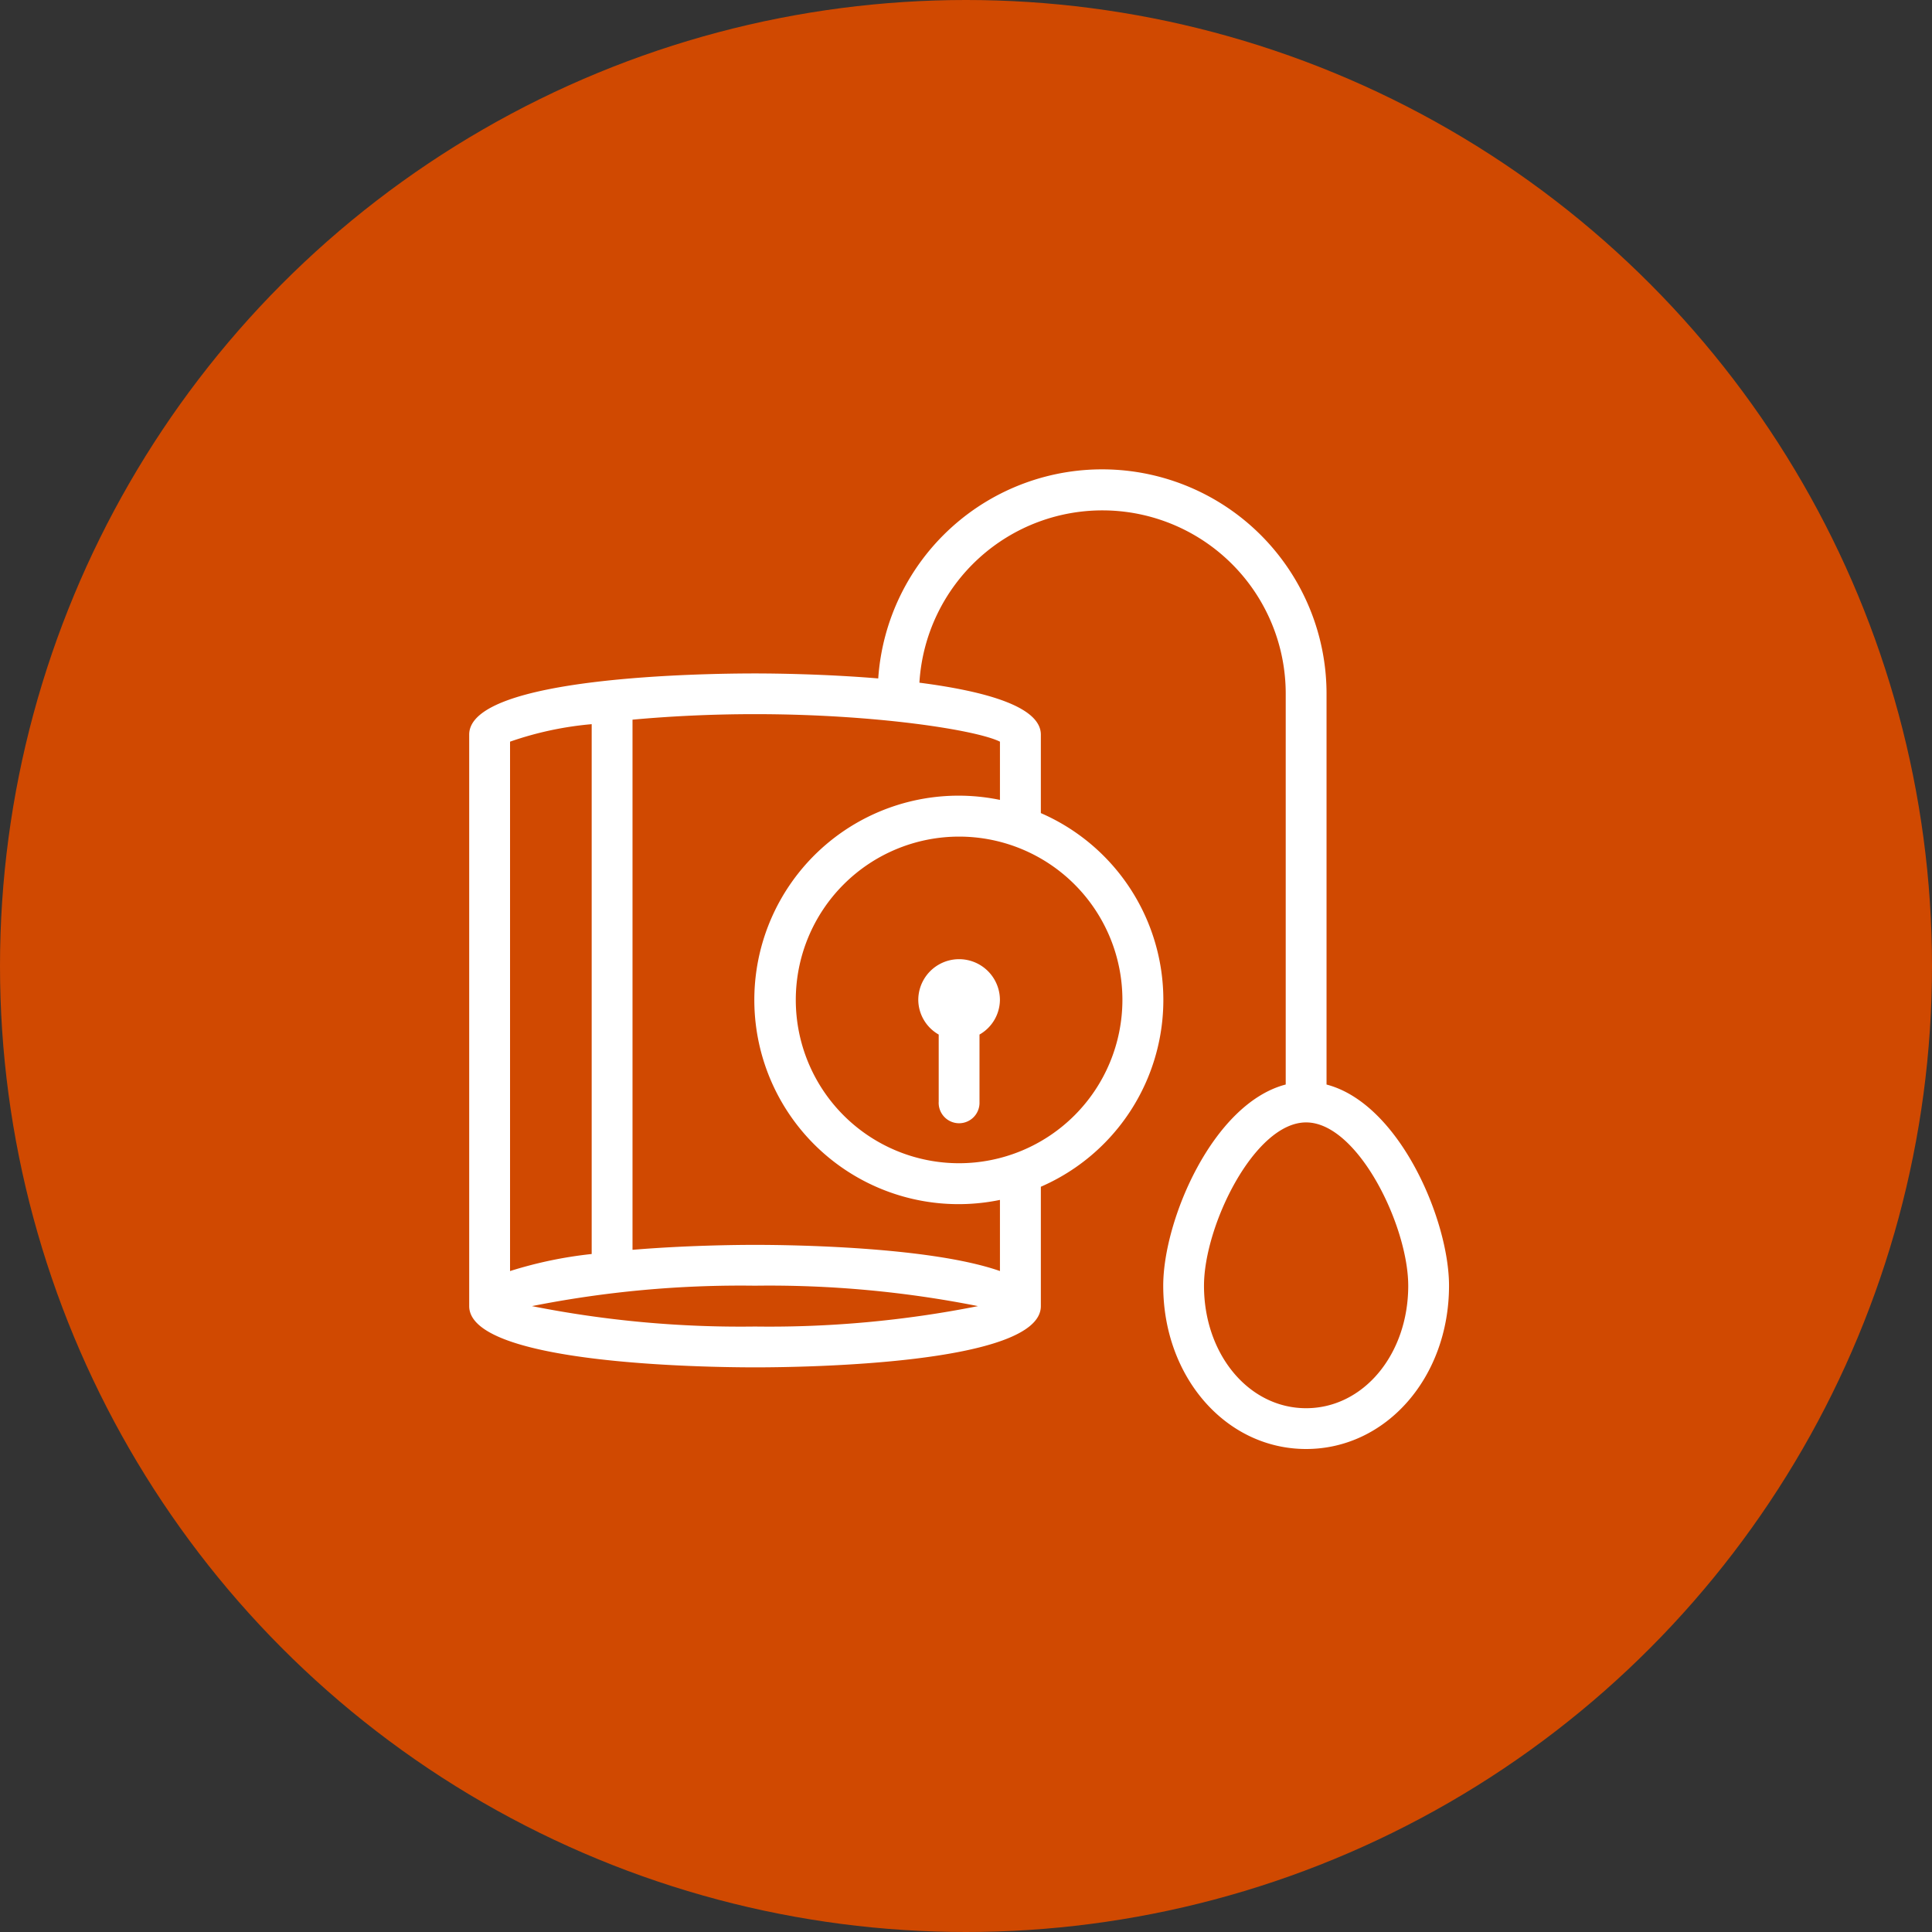
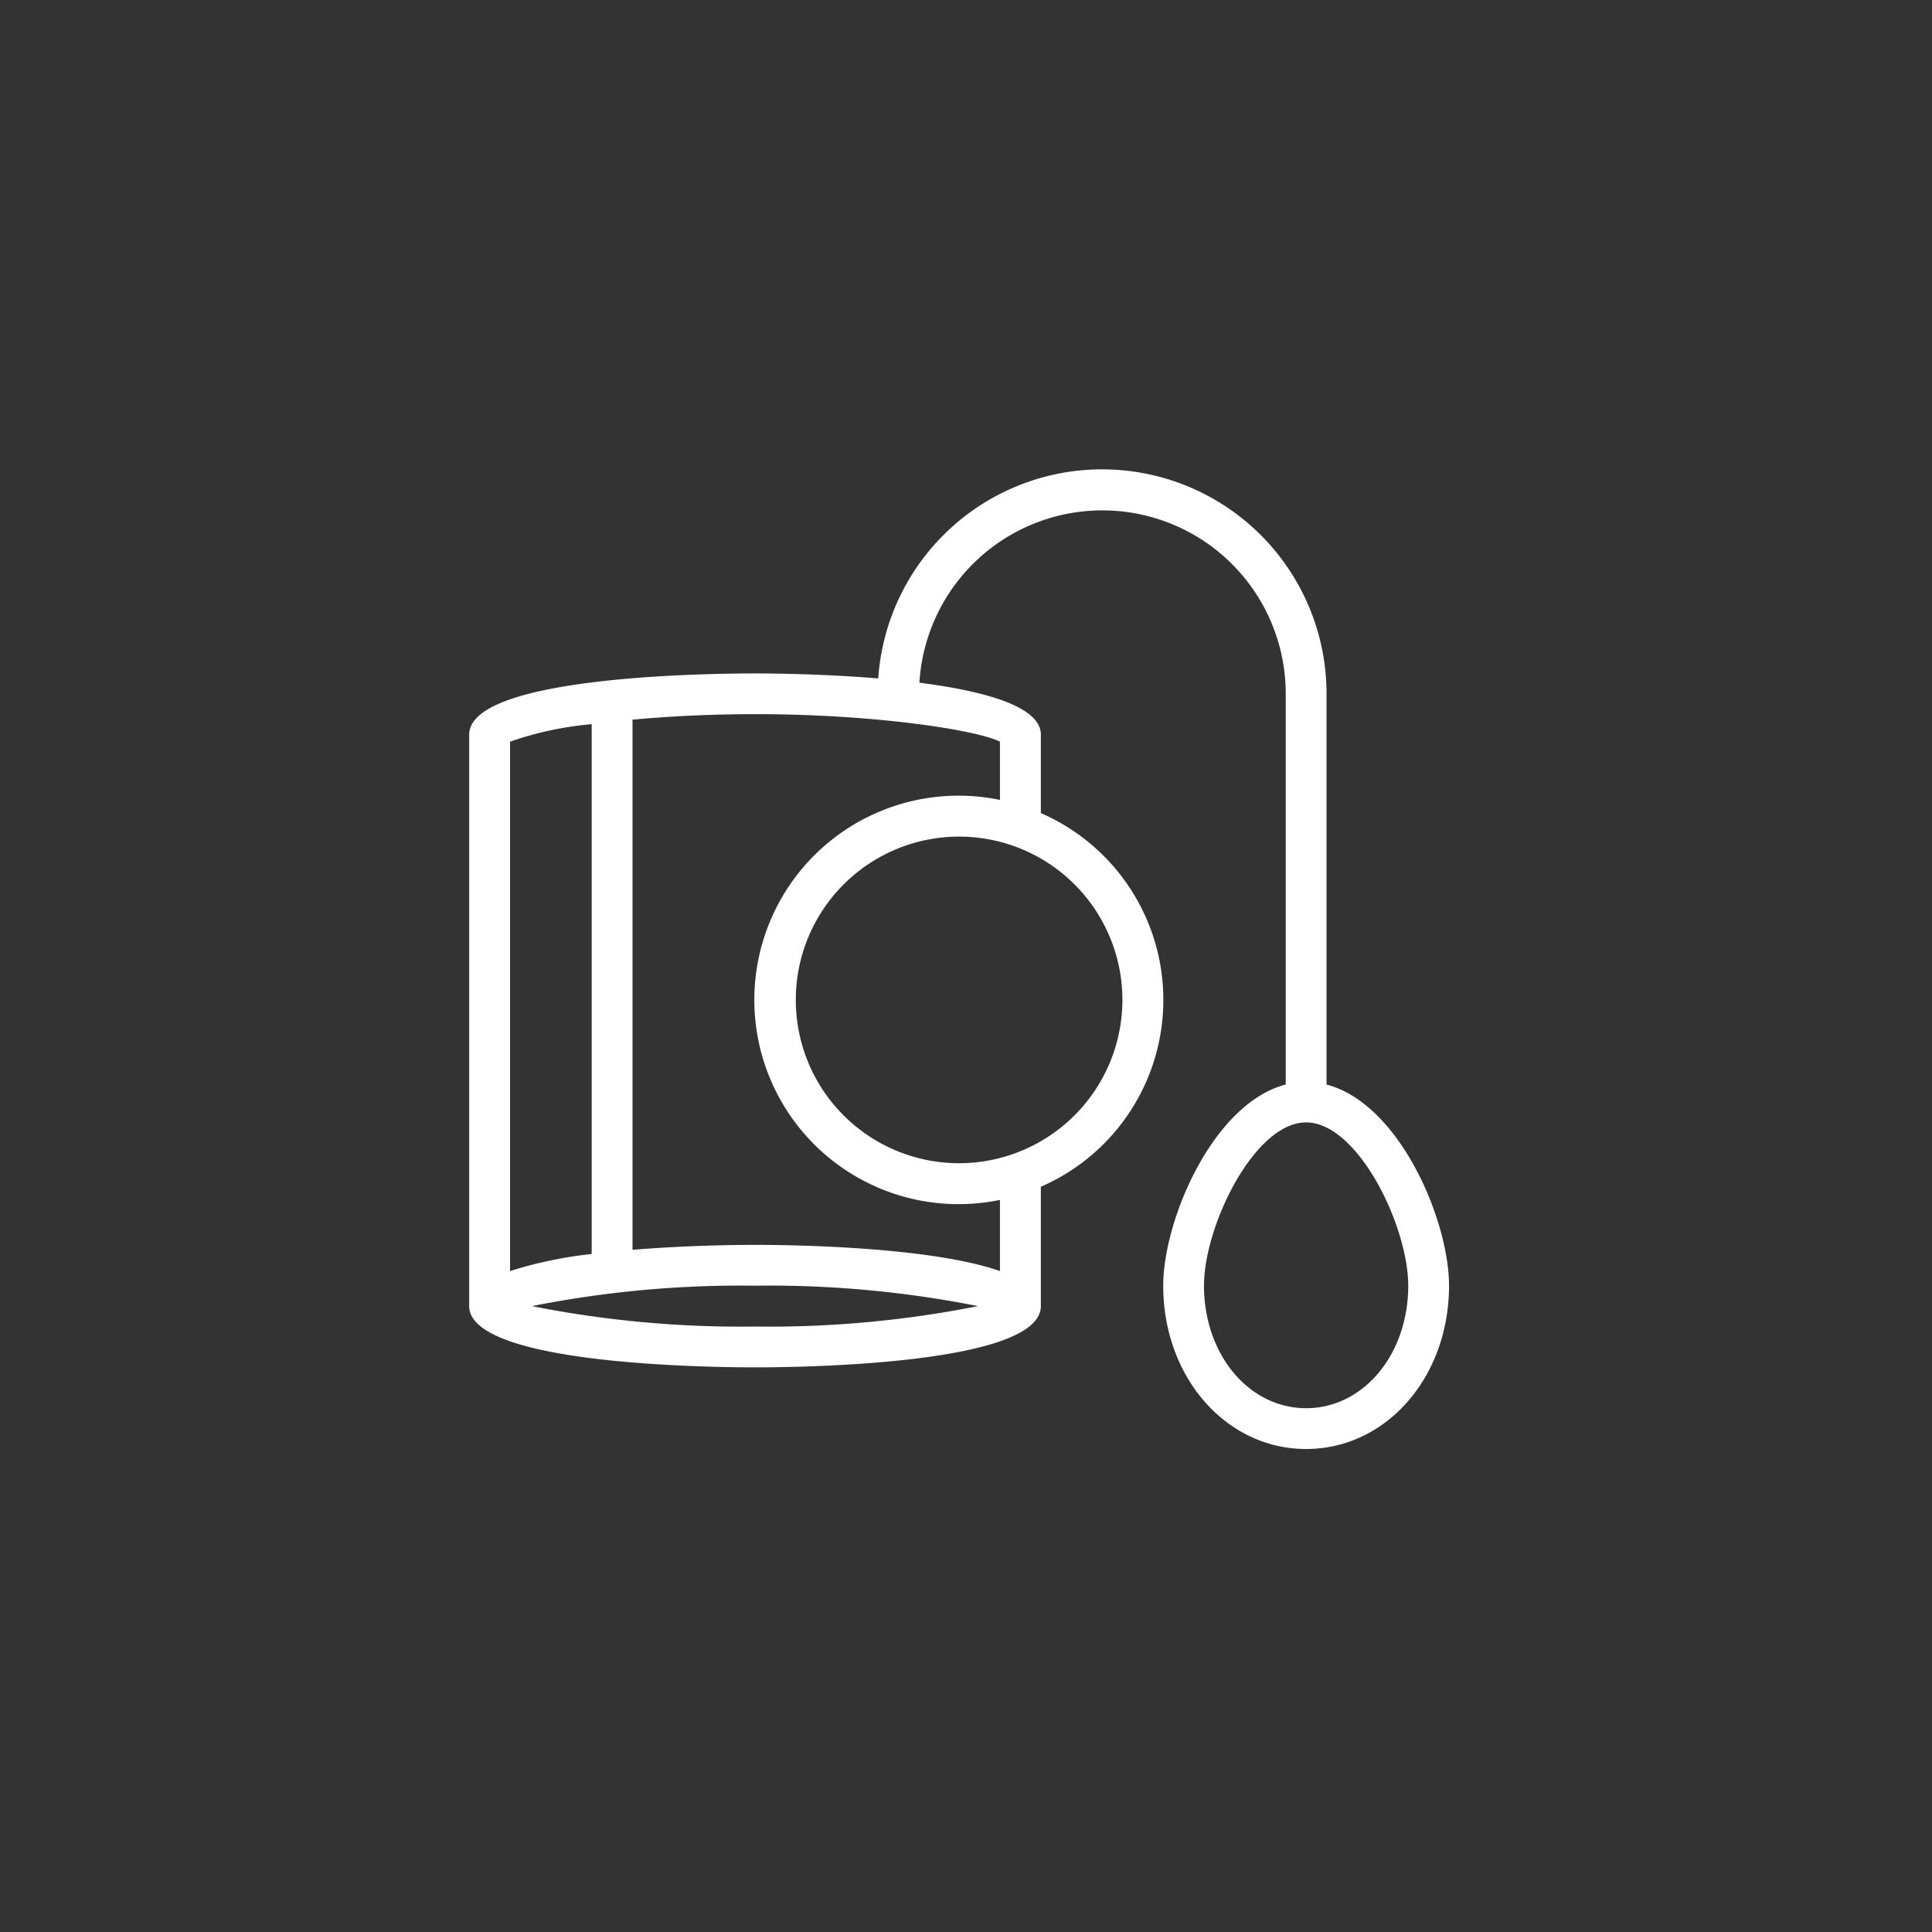
<svg xmlns="http://www.w3.org/2000/svg" width="70" height="70" viewBox="0 0 70 70">
  <rect x="0" y="0" width="70" height="70" fill="#333333" stroke="none" />
  <g id="Group_477" data-name="Group 477" transform="translate(-1837 -3683)">
-     <circle id="Ellipse_72" data-name="Ellipse 72" cx="35" cy="35" r="35" transform="translate(1837 3683)" fill="#d04901" />
    <g id="blood-pressure_1_" data-name="blood-pressure (1)" transform="translate(1854 3700)">
      <g id="Group_379" data-name="Group 379">
        <g id="Group_378" data-name="Group 378">
-           <path id="Path_249" data-name="Path 249" d="M235.406,175.843V173.4a1.46,1.46,0,0,1-.74-1.252,1.479,1.479,0,0,1,2.958,0,1.46,1.46,0,0,1-.74,1.252v2.446a.74.74,0,1,1-1.479,0Z" transform="translate(-218.395 -152.916)" fill="#fff" />
          <path id="Path_250" data-name="Path 250" d="M30.323,35.5c-2.9,0-5.177-2.6-5.177-5.917,0-2.381,1.8-6.6,4.438-7.289V8.135a6.642,6.642,0,0,0-13.272-.4c2.319.3,4.4.847,4.4,1.883V12.46a7.381,7.381,0,0,1,0,13.538v4.325c0,2.112-8.625,2.219-10.354,2.219S0,32.435,0,30.323V9.615C0,7.5,8.625,7.4,10.354,7.4c.7,0,2.534.02,4.466.181a8.131,8.131,0,0,1,16.243.558V22.295c2.642.69,4.438,4.908,4.438,7.289C35.5,32.9,33.226,35.5,30.323,35.5ZM23.667,19.229a5.917,5.917,0,1,0-5.917,5.917A5.923,5.923,0,0,0,23.667,19.229ZM10.354,31.063a38.782,38.782,0,0,0,8.081-.74,38.788,38.788,0,0,0-8.081-.74,38.783,38.783,0,0,0-8.081.74A38.789,38.789,0,0,0,10.354,31.063ZM4.438,9.238a12.2,12.2,0,0,0-2.958.634V29.053a15.156,15.156,0,0,1,2.958-.618Zm5.917-.363c-1.61,0-3.123.079-4.438.2V28.283c1.921-.159,3.741-.179,4.438-.179,1.28,0,6.334.061,8.875.948V26.475a7.4,7.4,0,1,1,0-14.493V9.872C18.377,9.448,14.708,8.875,10.354,8.875ZM30.323,23.667c-1.871,0-3.7,3.743-3.7,5.917,0,2.488,1.624,4.438,3.7,4.438s3.7-1.949,3.7-4.438C34.021,27.41,32.194,23.667,30.323,23.667Z" fill="#fff" />
        </g>
      </g>
    </g>
  </g>
</svg>